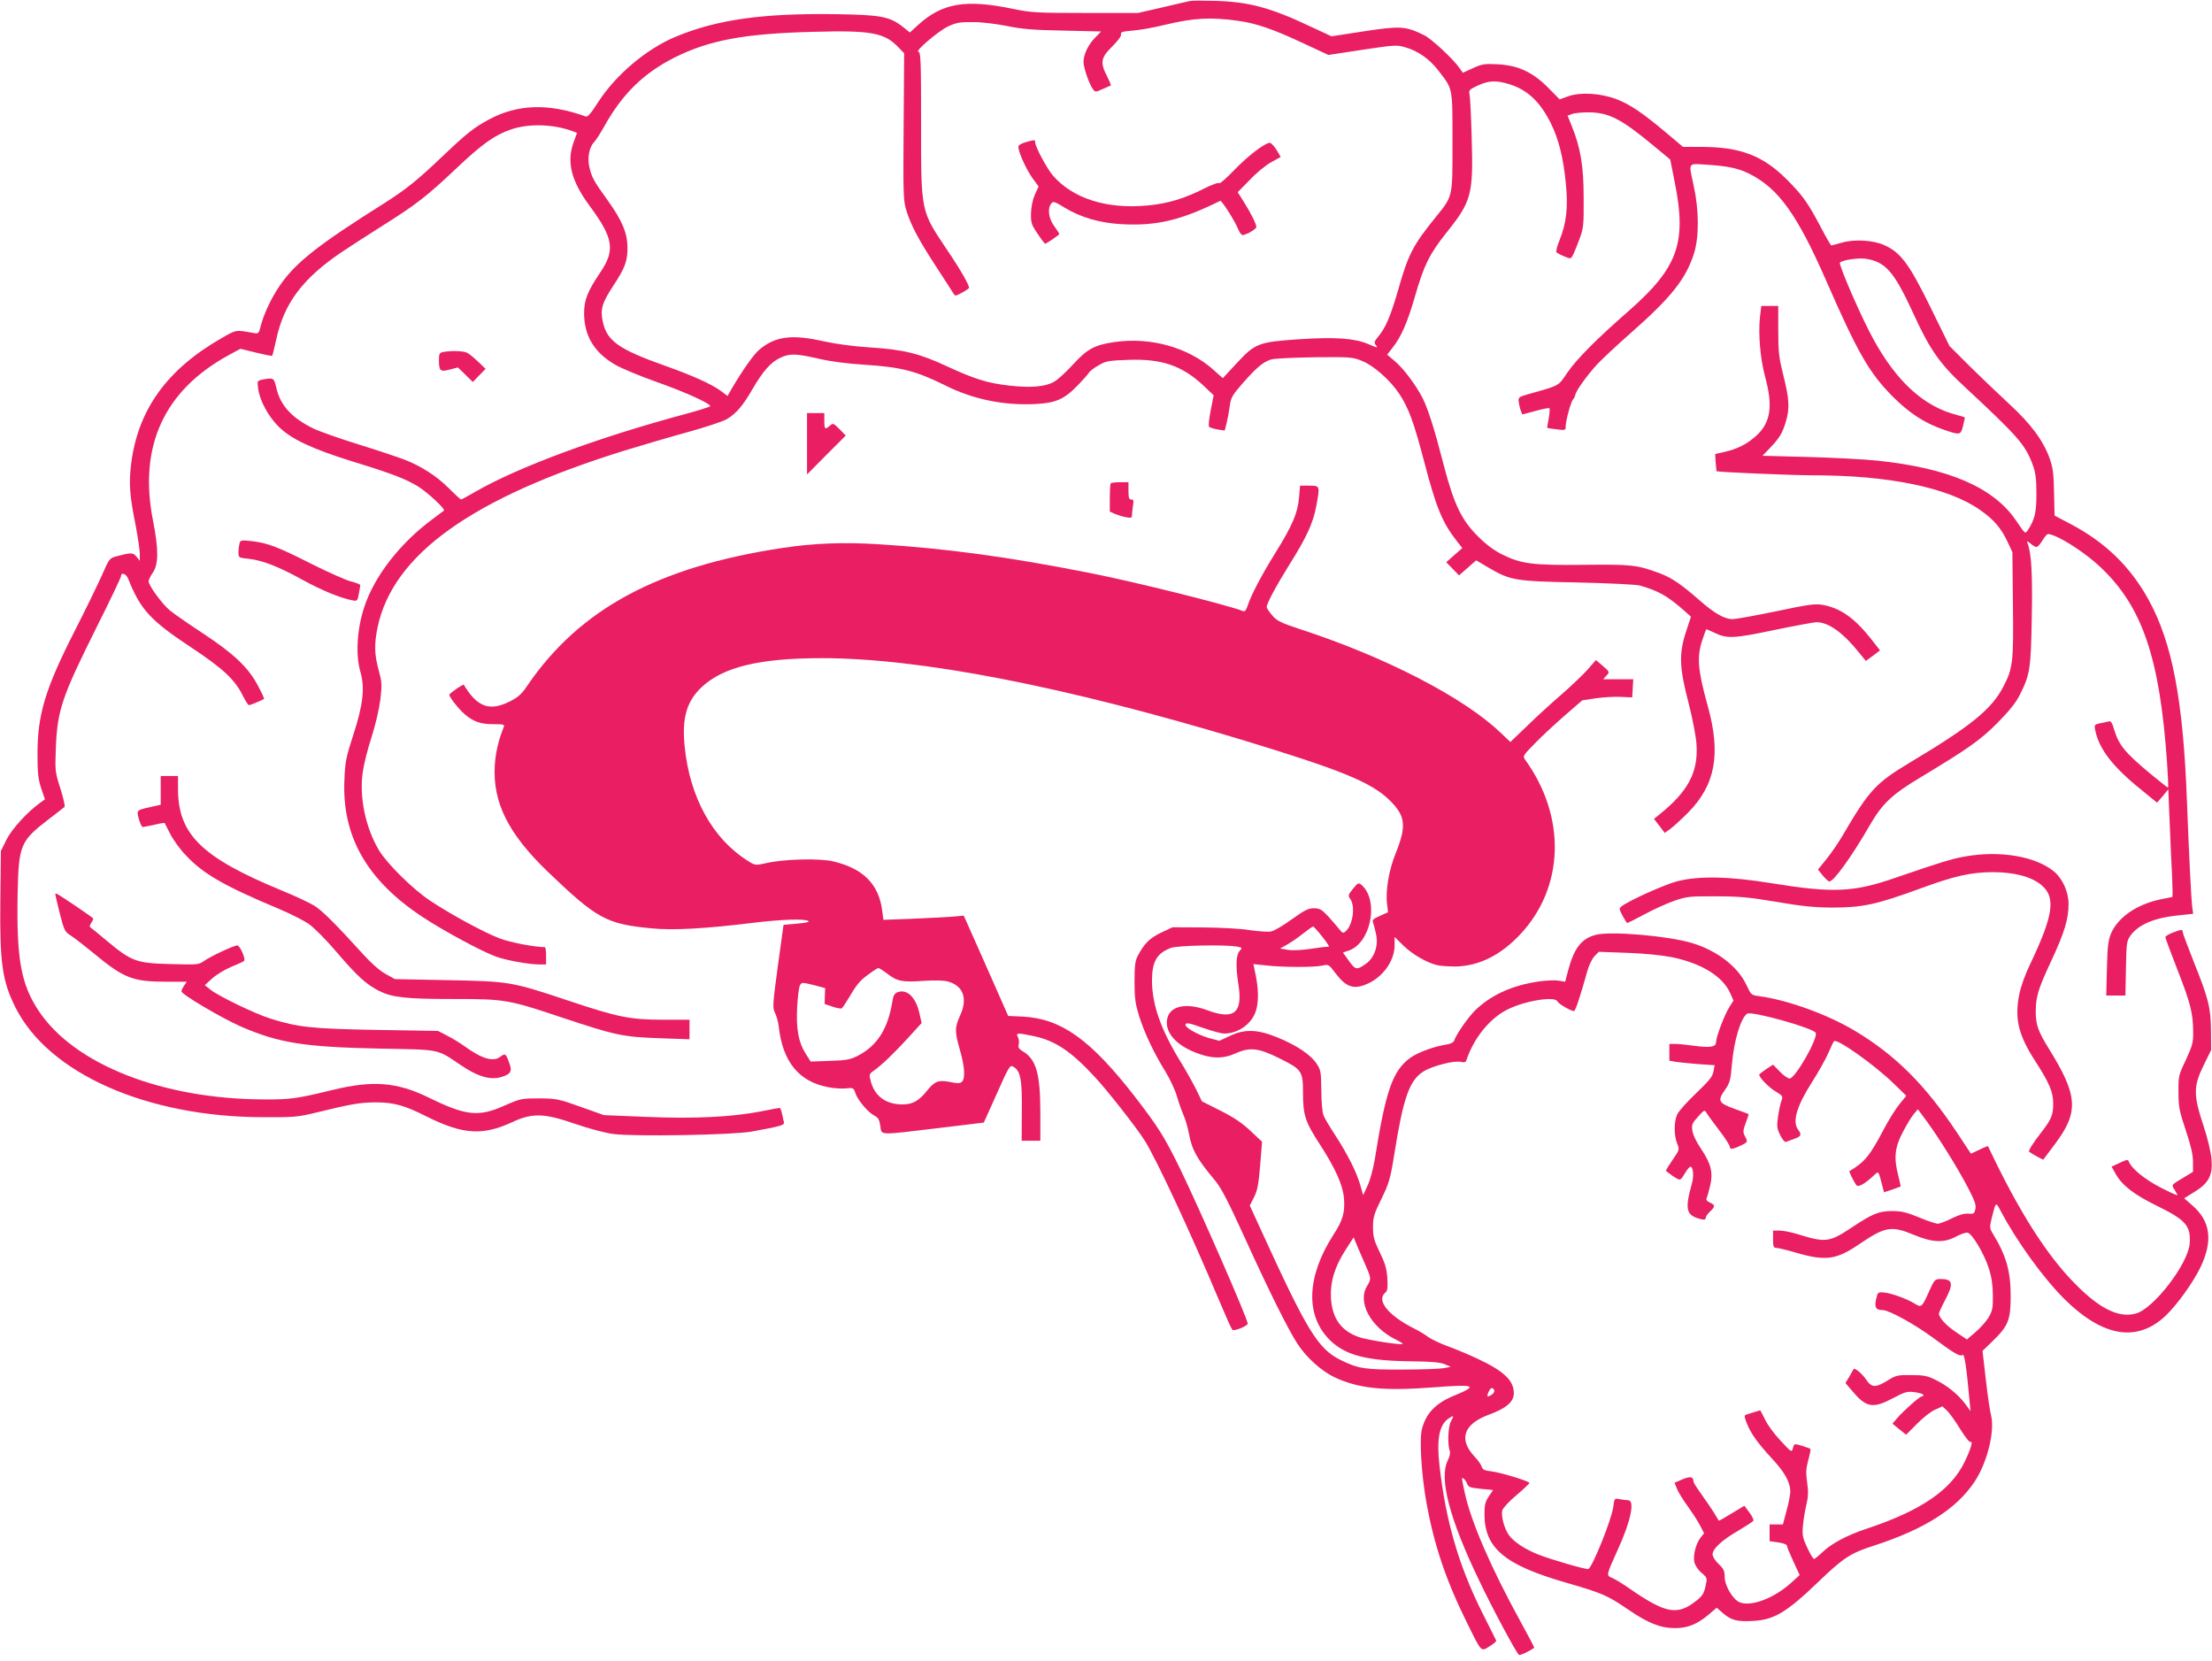
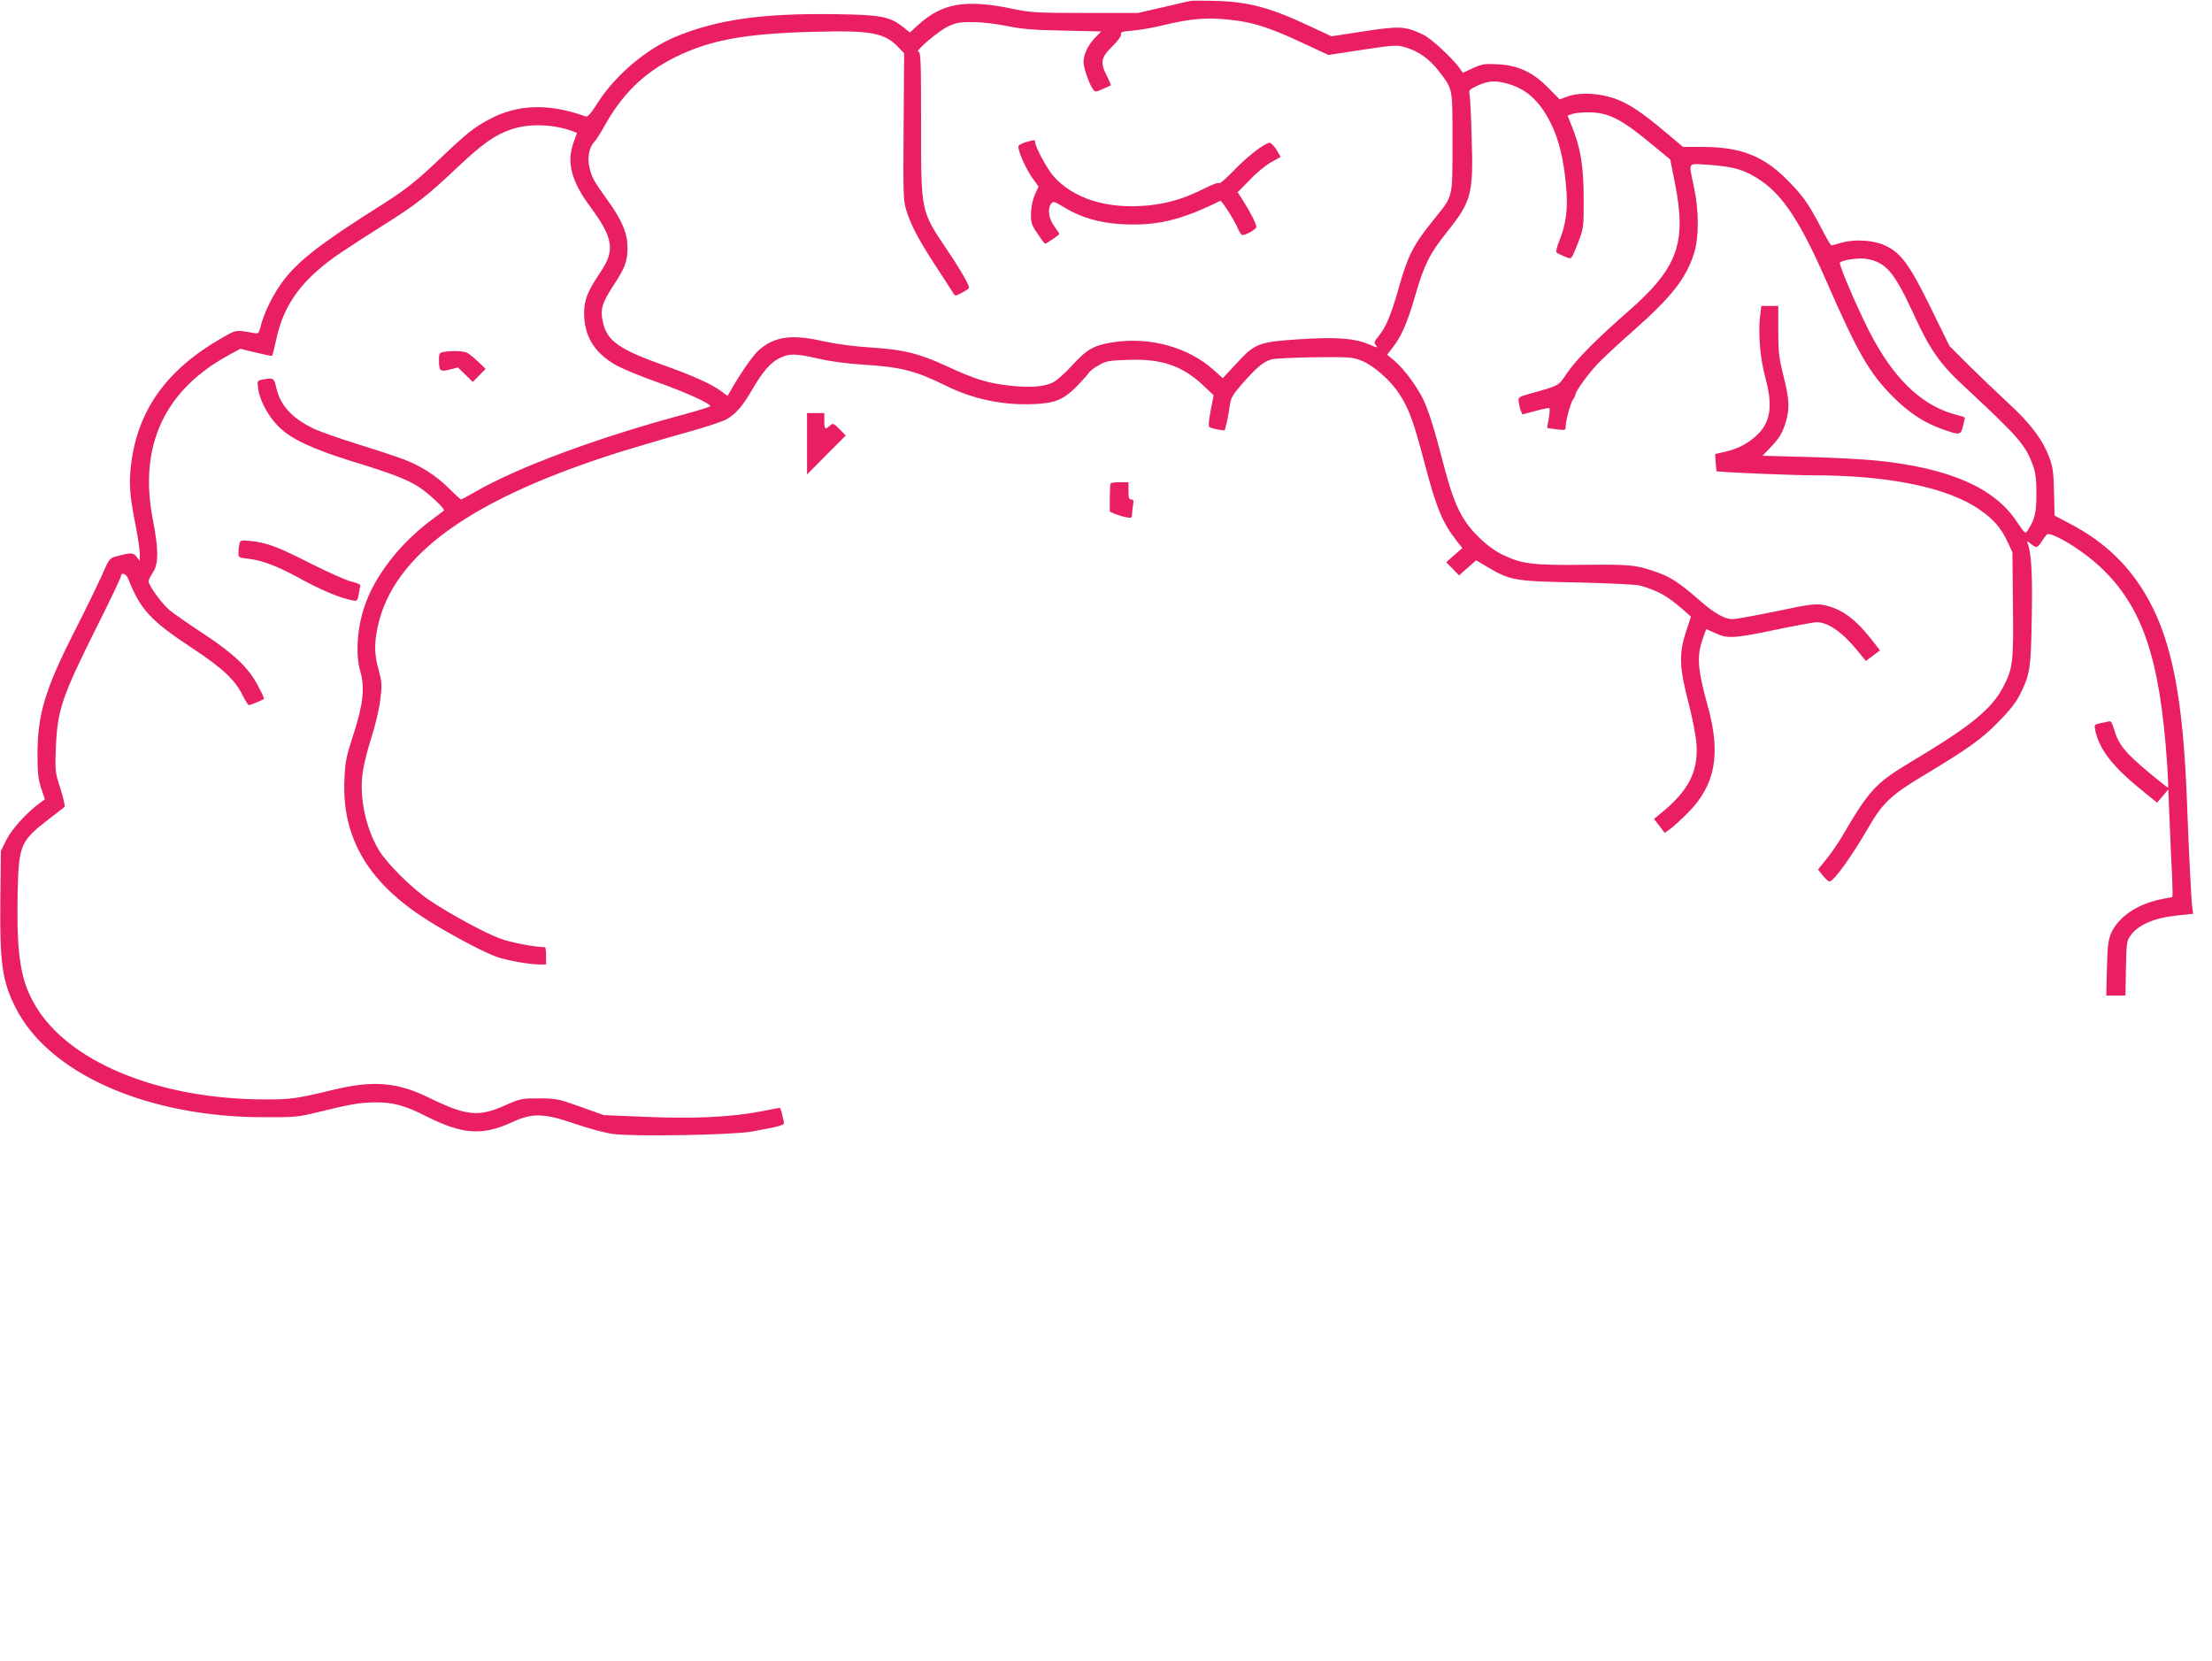
<svg xmlns="http://www.w3.org/2000/svg" version="1.0" width="1280pt" height="961pt" viewBox="0 0 1280 961" preserveAspectRatio="xMidYMid meet">
  <g transform="translate(0,961) scale(0.1,-0.1)" fill="#e91e63" stroke="none">
    <path d="M6885 9604 c-11 -2 -83 -19 -160 -37 l-140 -32 -305 0 c-279 0 -314 2 -415 23 -277 58 -412 35 -553 -93 l-47 -43 -37 30 c-80 63 -128 72 -393 76 -422 6 -685 -31 -924 -130 -171 -71 -350 -223 -451 -381 -39 -61 -59 -85 -70 -81 -215 77 -394 72 -560 -17 -89 -48 -130 -81 -270 -214 -147 -140 -210 -190 -335 -270 -384 -241 -518 -347 -607 -479 -47 -68 -92 -164 -109 -231 -12 -46 -12 -47 -45 -41 -101 18 -96 19 -181 -30 -317 -181 -485 -415 -524 -727 -14 -114 -9 -184 26 -357 13 -69 24 -143 24 -165 l0 -40 -19 24 c-21 25 -31 25 -121 1 -35 -10 -39 -16 -79 -108 -24 -53 -93 -196 -155 -317 -174 -342 -218 -487 -218 -720 0 -107 4 -142 21 -195 l22 -65 -28 -20 c-74 -53 -164 -152 -195 -214 l-32 -65 -3 -286 c-4 -362 11 -467 88 -620 192 -381 758 -632 1430 -634 181 -1 203 1 310 27 205 50 251 58 344 59 103 0 167 -17 295 -82 208 -104 323 -112 494 -33 118 55 184 53 367 -10 75 -26 172 -52 218 -58 121 -16 691 -6 802 14 170 31 191 37 186 55 -2 10 -7 32 -11 49 -4 18 -10 33 -13 33 -4 0 -52 -9 -107 -20 -169 -33 -389 -44 -665 -32 l-245 10 -135 48 c-128 46 -140 48 -240 49 -102 0 -108 -1 -201 -42 -150 -67 -223 -59 -439 47 -182 89 -322 100 -550 45 -213 -52 -251 -57 -404 -56 -587 2 -1096 202 -1302 512 -103 155 -129 301 -122 678 6 281 15 304 177 429 47 36 90 69 94 73 5 3 -6 51 -23 105 -31 97 -32 102 -27 234 9 222 34 296 236 701 78 155 141 288 141 295 0 25 30 15 41 -13 71 -179 128 -242 364 -398 186 -123 255 -188 300 -280 15 -30 31 -55 36 -55 7 0 72 27 87 36 2 2 -13 35 -35 76 -55 105 -140 186 -318 303 -82 54 -169 114 -193 134 -45 38 -122 143 -122 168 0 8 11 31 25 51 33 49 33 134 0 302 -84 427 64 751 438 955 l68 37 90 -22 c49 -12 92 -21 94 -18 2 2 13 45 24 96 45 208 153 351 376 502 38 26 147 96 240 155 197 124 253 168 428 333 148 140 220 191 314 223 103 36 248 31 359 -11 l23 -9 -21 -58 c-40 -113 -11 -223 96 -367 136 -184 147 -254 59 -383 -73 -109 -93 -158 -93 -235 0 -130 58 -227 178 -297 37 -22 146 -67 242 -101 164 -58 310 -124 310 -140 0 -3 -64 -24 -142 -45 -505 -135 -969 -307 -1217 -450 -43 -25 -80 -45 -83 -45 -3 0 -37 31 -74 68 -69 69 -160 127 -257 164 -29 11 -144 50 -257 85 -113 35 -232 77 -265 93 -126 61 -193 134 -216 236 -13 58 -17 60 -79 48 -32 -7 -32 -7 -26 -53 9 -68 58 -160 118 -219 72 -72 191 -128 428 -202 231 -71 306 -100 380 -145 53 -33 158 -130 149 -139 -2 -2 -31 -24 -65 -49 -188 -138 -339 -332 -397 -512 -41 -125 -50 -273 -22 -370 27 -93 17 -190 -40 -365 -42 -129 -48 -158 -52 -261 -15 -326 129 -580 447 -791 118 -79 351 -205 431 -233 56 -21 191 -45 247 -45 l42 0 0 50 c0 28 -3 50 -7 50 -60 0 -204 28 -263 51 -89 34 -281 138 -400 217 -100 66 -251 215 -298 294 -77 130 -114 307 -93 450 6 45 29 136 51 203 23 73 44 162 51 218 10 86 9 101 -10 171 -25 90 -26 149 -6 247 89 421 545 748 1432 1023 98 30 261 78 363 106 102 28 204 62 226 75 54 32 93 78 148 173 59 102 106 156 159 181 56 27 91 26 223 -4 68 -16 166 -29 263 -35 216 -14 299 -35 471 -120 160 -80 335 -116 515 -108 124 6 171 26 252 109 31 32 61 66 65 74 5 8 29 27 55 41 41 25 57 28 172 32 195 7 312 -34 435 -149 l59 -56 -17 -87 c-10 -49 -14 -92 -9 -96 4 -4 27 -11 49 -15 l41 -6 11 43 c6 24 14 68 18 98 7 50 14 63 77 135 79 89 115 120 162 135 17 6 130 11 250 13 208 2 223 1 276 -21 68 -27 163 -111 215 -189 55 -83 84 -162 143 -386 72 -276 107 -361 193 -470 l30 -38 -47 -41 -46 -41 37 -38 37 -38 49 43 50 44 66 -39 c132 -78 157 -82 522 -89 179 -4 341 -12 360 -18 108 -31 158 -60 250 -140 l45 -40 -29 -88 c-41 -126 -39 -205 15 -411 23 -89 43 -193 46 -239 11 -161 -48 -273 -214 -406 l-32 -26 31 -40 31 -41 31 22 c17 12 63 54 103 94 160 161 193 341 114 622 -57 206 -63 281 -30 379 11 34 22 62 23 62 1 0 22 -10 47 -21 72 -35 108 -34 342 15 121 25 233 46 250 46 70 -1 154 -62 248 -180 l36 -44 41 30 41 31 -54 69 c-94 118 -174 175 -276 194 -43 8 -79 4 -272 -37 -122 -25 -236 -46 -253 -45 -45 0 -104 34 -185 105 -112 98 -165 134 -237 161 -131 48 -160 51 -439 48 -296 -3 -359 5 -471 60 -44 22 -92 57 -138 103 -96 95 -140 185 -200 415 -55 214 -89 319 -121 385 -39 76 -108 169 -159 213 l-47 40 31 40 c51 64 87 148 131 301 52 179 82 240 182 366 145 181 155 220 145 550 -3 121 -9 232 -12 247 -6 26 -2 30 47 53 63 29 105 31 179 9 106 -31 182 -102 244 -227 46 -93 73 -202 87 -350 14 -137 3 -229 -37 -328 -14 -34 -22 -65 -17 -69 4 -5 25 -15 46 -24 37 -15 37 -15 51 12 7 15 24 56 37 92 22 59 24 80 23 235 0 184 -18 291 -69 416 l-24 60 25 9 c14 6 56 10 94 10 119 0 191 -37 382 -196 l93 -77 27 -136 c69 -346 17 -490 -265 -738 -188 -164 -304 -281 -358 -360 -54 -79 -38 -71 -234 -126 -45 -13 -50 -17 -47 -41 2 -15 7 -38 12 -51 l9 -23 75 20 c42 12 79 19 82 16 3 -3 1 -30 -4 -59 -6 -30 -10 -55 -9 -55 1 -1 26 -4 55 -8 50 -6 52 -6 52 17 0 33 29 138 42 155 7 8 13 21 14 29 4 22 68 112 126 175 29 31 119 115 200 186 230 203 314 309 361 457 29 93 29 249 -2 389 -30 141 -37 130 77 123 123 -8 184 -21 250 -55 165 -85 272 -234 439 -615 184 -421 250 -535 387 -673 98 -97 183 -152 296 -191 91 -31 96 -31 109 21 6 25 11 47 11 49 0 3 -21 10 -46 16 -189 48 -345 189 -480 432 -69 123 -207 440 -197 450 15 15 109 28 149 22 115 -18 164 -74 274 -313 97 -213 155 -296 303 -432 304 -283 347 -331 389 -446 17 -45 22 -81 22 -167 0 -111 -9 -150 -50 -213 -15 -22 -15 -22 -65 52 -130 195 -391 308 -808 351 -75 8 -254 17 -399 21 l-263 7 44 46 c56 59 71 85 91 151 23 77 20 132 -14 266 -26 105 -30 136 -30 262 l0 142 -49 0 -49 0 -8 -67 c-10 -101 2 -237 30 -343 47 -170 32 -266 -52 -342 -52 -47 -107 -75 -180 -92 l-57 -13 3 -49 c2 -27 5 -50 5 -50 7 -6 441 -24 558 -24 440 0 783 -71 966 -200 81 -56 122 -104 161 -187 l27 -58 3 -300 c4 -337 0 -372 -56 -479 -68 -130 -187 -227 -537 -436 -201 -121 -238 -160 -393 -425 -22 -38 -63 -98 -91 -133 l-51 -63 27 -34 c16 -19 33 -35 39 -35 25 0 129 144 230 319 76 132 130 183 300 285 274 165 345 215 444 315 67 68 105 115 128 161 59 118 64 149 69 446 5 251 -2 374 -24 430 -6 16 -2 15 22 -5 33 -25 34 -24 76 40 15 22 19 23 50 12 69 -26 195 -110 271 -182 245 -229 346 -527 388 -1135 5 -77 8 -141 6 -143 -1 -2 -49 36 -106 83 -144 120 -180 165 -206 252 -12 41 -19 52 -32 48 -9 -2 -32 -8 -51 -11 -31 -7 -33 -9 -27 -39 22 -109 100 -211 265 -344 l93 -76 33 38 32 39 8 -189 c4 -104 10 -244 14 -312 3 -67 4 -122 1 -122 -3 0 -34 -7 -70 -14 -135 -29 -241 -101 -283 -194 -17 -40 -22 -72 -25 -204 l-4 -158 55 0 56 0 3 158 c3 155 4 159 31 195 44 57 134 96 256 109 l102 11 -5 36 c-6 36 -20 324 -31 616 -22 586 -85 916 -222 1165 -105 191 -250 332 -451 438 l-93 49 -3 134 c-2 110 -7 145 -26 198 -37 103 -109 200 -238 318 -64 59 -167 158 -229 219 l-112 112 -111 226 c-122 249 -172 316 -267 358 -65 29 -173 35 -245 14 -31 -9 -58 -16 -61 -16 -3 0 -31 48 -61 106 -77 146 -107 186 -200 279 -136 135 -266 184 -484 185 l-113 0 -95 80 c-139 117 -213 167 -290 196 -91 35 -209 42 -279 17 l-50 -18 -65 66 c-90 91 -172 130 -291 137 -79 4 -92 2 -145 -22 l-59 -27 -20 28 c-39 55 -161 168 -205 190 -106 52 -137 54 -346 22 l-189 -29 -125 58 c-228 108 -355 142 -550 147 -69 2 -134 2 -145 -1z m284 -115 c104 -15 201 -49 372 -129 l146 -68 197 30 c186 28 199 29 249 14 73 -21 140 -68 191 -135 84 -110 81 -91 81 -411 0 -328 4 -311 -100 -440 -130 -161 -156 -211 -216 -423 -43 -148 -71 -214 -115 -266 -21 -26 -24 -34 -14 -46 16 -20 11 -19 -44 5 -79 33 -190 41 -401 27 -234 -16 -252 -23 -362 -142 l-77 -83 -55 49 c-145 129 -362 190 -572 160 -115 -17 -157 -39 -241 -131 -39 -43 -88 -88 -109 -99 -50 -29 -136 -36 -259 -22 -129 15 -201 38 -361 112 -161 75 -254 97 -447 109 -94 6 -196 20 -264 35 -186 42 -282 30 -375 -49 -31 -26 -96 -118 -156 -220 l-27 -47 -33 25 c-55 42 -166 92 -332 151 -262 93 -332 142 -356 250 -17 75 -6 111 60 212 68 103 83 144 82 223 -1 82 -31 154 -112 267 -85 118 -95 137 -109 198 -12 53 0 115 29 144 9 9 34 48 56 87 106 191 229 311 410 402 201 100 404 138 805 148 330 9 408 -5 488 -89 l34 -35 -3 -423 c-3 -386 -2 -429 15 -484 26 -86 70 -170 172 -326 49 -75 94 -145 100 -155 11 -18 12 -18 48 1 21 11 40 24 43 28 6 10 -44 99 -127 222 -153 228 -150 214 -150 727 0 362 -2 418 -15 418 -27 0 115 121 173 148 48 22 69 25 147 24 49 0 137 -11 195 -23 83 -17 150 -23 324 -26 l218 -5 -35 -36 c-41 -42 -67 -97 -67 -141 0 -33 32 -126 54 -156 13 -19 15 -19 57 0 24 10 45 20 47 21 2 1 -8 25 -22 53 -41 79 -36 107 29 171 34 34 54 61 52 71 -4 14 8 17 67 22 39 3 121 17 181 32 174 42 271 47 434 24z" />
    <path d="M5937 8788 c-21 -6 -41 -16 -43 -23 -8 -19 41 -130 80 -185 l36 -49 -22 -48 c-13 -30 -21 -71 -22 -108 -1 -54 3 -66 38 -117 21 -32 41 -58 44 -58 7 0 82 51 82 56 0 2 -13 23 -30 46 -32 44 -40 101 -17 130 11 15 19 13 77 -23 94 -57 203 -89 330 -96 203 -11 342 22 571 135 8 4 83 -113 103 -162 8 -20 20 -36 25 -36 22 0 81 34 81 47 0 17 -33 83 -75 149 l-33 52 69 70 c37 40 93 86 124 103 l56 31 -25 42 c-14 22 -31 40 -39 40 -31 -3 -128 -78 -206 -159 -44 -46 -83 -80 -86 -75 -3 6 -42 -8 -85 -30 -119 -60 -213 -88 -331 -99 -234 -22 -430 40 -545 172 -36 41 -104 169 -104 194 0 15 -1 15 -53 1z" />
    <path d="M2563 7573 c-20 -4 -23 -11 -23 -46 0 -64 8 -70 63 -55 l47 12 43 -42 43 -42 37 38 37 38 -43 41 c-23 22 -52 46 -64 52 -21 11 -95 13 -140 4z" />
    <path d="M4670 7043 l0 -178 112 113 112 112 -36 37 c-35 35 -38 36 -56 20 -28 -25 -32 -21 -32 28 l0 45 -50 0 -50 0 0 -177z" />
    <path d="M6427 6813 c-3 -5 -5 -43 -5 -86 l0 -77 31 -14 c18 -7 47 -16 65 -19 26 -5 32 -3 32 11 0 9 3 34 6 55 5 30 4 37 -10 37 -13 0 -16 10 -16 50 l0 50 -49 0 c-28 0 -52 -3 -54 -7z" />
-     <path d="M7517 6731 c-7 -88 -39 -163 -137 -320 -83 -134 -139 -242 -160 -304 -8 -26 -16 -37 -26 -33 -98 38 -630 170 -889 221 -469 93 -831 142 -1220 166 -205 13 -375 6 -555 -21 -724 -109 -1177 -354 -1480 -799 -32 -48 -52 -65 -101 -90 -117 -58 -188 -32 -265 97 -3 6 -84 -50 -84 -58 0 -14 57 -86 91 -114 50 -42 90 -56 165 -56 59 0 65 -2 59 -17 -29 -69 -48 -150 -52 -223 -12 -213 78 -393 305 -612 286 -274 340 -304 600 -329 127 -13 315 -2 592 32 164 20 296 24 318 10 9 -5 -16 -11 -65 -15 l-79 -7 -33 -239 c-30 -223 -31 -240 -17 -269 9 -17 19 -52 22 -78 23 -208 117 -322 290 -354 32 -6 78 -9 101 -6 40 4 43 3 53 -28 13 -40 73 -111 110 -130 22 -11 29 -24 34 -60 9 -55 -16 -54 335 -12 l264 32 75 167 c69 155 76 167 94 157 43 -23 53 -72 51 -256 l-1 -173 54 0 54 0 0 163 c0 225 -24 308 -101 354 -23 14 -29 23 -24 41 3 12 1 31 -5 42 -13 25 -2 25 93 5 123 -26 216 -88 353 -237 71 -76 236 -286 286 -364 67 -105 264 -527 433 -929 37 -88 71 -164 76 -169 9 -10 89 22 89 36 0 27 -280 667 -390 893 -92 189 -129 246 -263 420 -257 331 -426 451 -647 463 l-86 4 -128 290 -129 290 -71 -6 c-39 -3 -144 -8 -232 -12 l-162 -6 -7 53 c-20 154 -110 244 -283 285 -78 19 -285 14 -389 -10 -63 -14 -63 -14 -110 16 -201 128 -332 367 -361 658 -17 165 11 263 99 345 124 116 334 167 694 167 570 0 1406 -163 2430 -472 573 -174 749 -245 856 -350 93 -91 99 -148 35 -308 -40 -98 -60 -221 -49 -297 l5 -43 -47 -21 c-38 -17 -46 -24 -40 -38 4 -10 12 -41 18 -69 14 -65 -9 -133 -56 -168 -55 -40 -63 -39 -101 14 l-35 49 33 11 c125 41 176 279 81 374 -22 22 -26 21 -58 -19 -26 -33 -27 -37 -13 -57 30 -43 14 -152 -28 -187 -14 -12 -19 -10 -38 15 -13 16 -41 49 -64 74 -36 38 -48 45 -82 45 -32 0 -54 -12 -127 -64 -48 -35 -102 -67 -119 -70 -17 -4 -71 0 -121 7 -52 9 -167 15 -270 16 l-180 1 -66 -31 c-66 -32 -97 -62 -135 -134 -15 -28 -19 -57 -19 -150 0 -97 5 -128 27 -200 32 -100 87 -216 152 -320 25 -41 56 -106 67 -145 11 -38 29 -88 39 -110 10 -22 23 -69 30 -104 17 -94 46 -146 151 -271 35 -42 76 -121 169 -325 142 -312 252 -534 308 -620 51 -79 138 -157 215 -194 140 -65 284 -80 572 -58 243 19 263 11 117 -49 -104 -43 -159 -100 -183 -189 -17 -59 -4 -267 26 -434 44 -241 113 -446 232 -686 88 -179 82 -172 133 -140 23 14 40 29 38 33 -2 4 -40 81 -86 172 -132 266 -206 522 -242 838 -18 156 -2 239 54 276 30 19 31 18 11 -20 -16 -30 -19 -134 -6 -168 4 -12 0 -33 -11 -55 -52 -103 8 -336 182 -697 76 -160 216 -421 230 -429 6 -4 56 19 88 41 2 1 -31 64 -73 140 -178 323 -294 592 -330 761 -8 37 -15 72 -15 76 0 15 21 -5 30 -28 7 -19 18 -23 79 -29 l71 -7 -25 -37 c-20 -30 -25 -49 -25 -102 0 -197 116 -295 476 -398 206 -60 233 -71 355 -154 117 -80 188 -108 272 -108 74 0 129 23 195 79 l46 39 39 -34 c47 -39 81 -48 176 -42 116 6 192 52 365 218 156 150 192 173 335 219 288 94 473 211 577 368 74 111 119 296 95 386 -6 23 -20 116 -30 207 l-19 164 58 56 c91 88 105 123 105 260 0 146 -26 236 -103 362 -19 31 -20 36 -6 93 23 93 23 93 51 39 94 -178 250 -393 373 -514 218 -214 414 -247 577 -97 67 62 161 192 206 284 73 153 59 266 -45 357 l-49 43 58 36 c84 51 108 97 100 191 -4 43 -22 120 -47 195 -58 175 -58 226 1 346 l44 90 -1 110 c-1 133 -13 185 -100 401 -35 89 -64 166 -64 173 0 15 -6 14 -57 -5 -24 -9 -43 -21 -43 -26 0 -5 31 -89 69 -186 76 -195 91 -252 92 -359 1 -65 -3 -80 -42 -165 -43 -90 -44 -96 -43 -188 0 -84 5 -109 42 -219 30 -90 42 -141 42 -183 l0 -58 -46 -28 c-82 -49 -80 -46 -61 -75 9 -15 17 -29 17 -32 0 -3 -45 17 -99 45 -93 48 -169 111 -183 151 -4 11 -13 10 -52 -9 l-47 -22 23 -41 c37 -67 107 -121 240 -186 167 -82 196 -115 189 -218 -9 -117 -209 -378 -312 -405 -97 -27 -208 27 -349 170 -168 169 -330 425 -506 798 -1 2 -24 -7 -50 -20 l-49 -23 -82 124 c-183 275 -356 447 -588 586 -158 95 -390 179 -553 201 -48 6 -49 7 -76 65 -49 106 -171 200 -316 243 -141 42 -473 70 -557 47 -82 -22 -124 -77 -158 -203 l-18 -68 -38 6 c-21 4 -74 1 -118 -5 -153 -23 -275 -79 -365 -167 -40 -39 -111 -141 -121 -174 -4 -11 -20 -20 -48 -24 -70 -11 -163 -45 -207 -77 -101 -74 -141 -188 -204 -583 -9 -55 -27 -123 -42 -155 l-26 -56 -17 60 c-22 75 -72 175 -144 286 -31 47 -62 99 -68 115 -7 16 -13 79 -13 145 -1 108 -3 118 -28 156 -33 50 -116 106 -227 151 -115 47 -190 49 -275 8 l-60 -28 -60 16 c-63 18 -136 59 -136 76 0 16 20 12 110 -20 47 -16 98 -30 114 -30 83 0 164 59 185 137 15 51 13 124 -3 202 l-13 63 76 -8 c97 -11 275 -11 322 -1 36 9 38 8 78 -45 59 -78 103 -94 177 -63 95 39 164 135 164 226 l0 48 51 -50 c53 -52 139 -101 199 -114 19 -4 66 -7 104 -7 135 3 261 66 374 187 255 273 266 679 27 1010 -14 20 -11 25 53 90 37 39 115 111 173 162 l105 91 79 12 c43 6 108 10 144 8 l66 -3 3 53 3 52 -87 0 -87 0 19 21 c19 21 19 21 -21 56 l-40 34 -48 -55 c-27 -30 -94 -94 -150 -143 -56 -48 -146 -130 -199 -182 l-98 -94 -57 54 c-215 205 -667 438 -1158 598 -112 37 -135 48 -162 79 -18 21 -33 43 -33 50 0 21 56 125 136 253 93 148 132 232 150 327 23 122 23 122 -40 122 l-53 0 -6 -69z m131 -2536 c42 -53 49 -67 35 -63 -5 1 -47 -4 -94 -11 -51 -8 -105 -11 -134 -7 l-48 8 43 24 c23 13 65 42 92 64 28 22 53 40 57 39 3 0 25 -24 49 -54z m-495 -61 c37 -7 37 -7 20 -26 -21 -24 -23 -87 -7 -193 27 -166 -25 -208 -180 -150 -123 46 -218 25 -232 -51 -14 -74 46 -146 159 -192 94 -38 161 -40 236 -7 83 38 134 32 256 -29 129 -64 135 -73 135 -202 0 -126 13 -166 100 -299 89 -138 131 -233 137 -308 7 -80 -7 -129 -59 -208 -157 -243 -166 -468 -25 -610 88 -88 207 -121 457 -125 129 -1 184 -6 210 -17 l35 -15 -40 -8 c-22 -4 -130 -8 -240 -8 -217 -1 -255 5 -357 55 -133 66 -194 167 -471 774 l-55 120 24 47 c20 39 27 75 36 185 l11 137 -67 63 c-48 45 -96 78 -174 117 l-107 54 -33 68 c-19 38 -60 112 -93 165 -111 181 -162 325 -163 464 0 111 28 161 111 191 40 14 304 19 376 8z m2526 -63 c170 -36 290 -111 333 -207 l19 -43 -24 -38 c-28 -44 -77 -174 -77 -203 0 -28 -34 -33 -124 -21 -43 6 -93 11 -112 11 l-34 0 0 -49 0 -48 40 -7 c22 -3 81 -9 131 -13 l91 -6 -7 -36 c-4 -29 -25 -54 -100 -126 -52 -49 -101 -104 -109 -122 -20 -40 -20 -123 -1 -169 14 -34 14 -36 -25 -93 -22 -32 -40 -61 -40 -63 0 -3 19 -18 41 -33 45 -29 41 -30 76 28 10 15 21 27 25 27 16 0 21 -56 8 -99 -42 -151 -33 -184 53 -205 19 -4 27 -3 27 7 0 7 11 24 25 37 31 29 31 38 0 52 -18 8 -24 16 -19 27 4 9 13 41 20 71 18 74 5 128 -52 212 -28 41 -48 83 -51 107 -5 34 -1 43 33 80 34 38 38 41 48 24 5 -10 38 -55 73 -101 35 -45 63 -89 63 -98 0 -17 22 -13 73 13 31 15 31 19 13 52 -11 20 -10 31 6 74 10 27 18 50 16 51 -2 2 -38 15 -80 30 -94 34 -101 47 -57 109 29 41 33 56 41 149 11 136 52 270 88 293 27 17 386 -84 397 -111 13 -34 -119 -264 -151 -264 -11 0 -36 18 -57 40 l-39 40 -40 -26 c-22 -15 -40 -29 -40 -32 0 -17 57 -75 95 -97 41 -25 43 -28 34 -53 -6 -15 -15 -56 -20 -91 -8 -56 -7 -69 12 -108 12 -24 26 -42 33 -40 6 2 28 10 49 18 40 14 44 24 22 53 -35 46 -8 137 81 276 37 58 79 133 94 168 15 34 29 65 33 68 17 17 235 -138 345 -245 l73 -71 -39 -48 c-22 -26 -63 -92 -92 -147 -79 -151 -110 -189 -198 -241 -4 -3 27 -64 40 -81 11 -14 47 6 100 55 30 28 27 30 48 -50 l12 -46 47 15 c25 9 47 17 49 18 1 1 -4 28 -13 61 -27 104 -21 165 25 252 22 43 51 90 64 106 l24 28 54 -73 c71 -98 173 -261 235 -379 39 -75 49 -101 44 -125 -6 -27 -9 -30 -41 -27 -24 2 -54 -7 -95 -27 -33 -17 -70 -31 -82 -31 -13 0 -62 17 -110 37 -71 29 -100 36 -153 36 -78 0 -114 -15 -233 -94 -133 -88 -152 -90 -317 -39 -36 11 -82 20 -102 20 l-38 0 0 -50 c0 -42 3 -50 19 -50 10 0 65 -13 122 -30 163 -47 226 -38 354 49 155 105 188 111 321 56 107 -45 174 -47 244 -9 26 14 56 24 66 22 26 -5 97 -124 123 -208 15 -46 23 -98 23 -153 1 -74 -2 -90 -24 -128 -14 -24 -49 -63 -76 -86 l-50 -43 -61 41 c-59 39 -101 85 -101 109 0 6 16 41 35 77 52 98 46 123 -28 123 -30 -1 -34 -5 -61 -65 -45 -101 -47 -102 -87 -77 -46 28 -137 61 -179 64 -33 3 -35 1 -44 -40 -10 -47 -1 -62 39 -62 36 0 186 -83 285 -156 128 -95 164 -116 177 -103 10 10 23 -75 39 -256 l7 -70 -30 41 c-42 56 -102 105 -170 139 -50 25 -70 29 -143 29 -79 1 -89 -1 -138 -32 -69 -42 -91 -41 -122 4 -22 34 -67 72 -74 63 -1 -2 -12 -21 -24 -43 l-23 -38 47 -55 c75 -87 115 -93 229 -32 70 37 82 40 126 34 27 -4 49 -11 49 -16 0 -5 -4 -9 -10 -9 -12 0 -100 -78 -140 -123 l-29 -34 39 -32 40 -32 63 63 c34 35 81 72 105 82 l42 19 26 -24 c14 -13 49 -61 76 -106 28 -45 55 -80 61 -76 16 10 0 -45 -34 -114 -79 -165 -253 -283 -565 -387 -120 -40 -208 -87 -264 -142 -20 -19 -39 -34 -43 -34 -5 0 -22 29 -39 65 -27 58 -30 73 -25 128 3 34 12 89 20 122 11 46 12 76 4 129 -8 56 -6 80 7 129 9 33 15 62 12 64 -2 2 -24 10 -49 18 -45 13 -45 13 -52 -13 -7 -27 -8 -26 -72 43 -37 39 -77 94 -90 123 -14 28 -26 52 -27 52 -2 0 -18 -5 -37 -11 -19 -6 -40 -12 -47 -15 -9 -3 -8 -13 5 -46 23 -60 62 -115 144 -204 76 -81 108 -139 109 -193 0 -18 -10 -69 -22 -112 l-21 -79 -39 0 -38 0 0 -49 0 -48 50 -7 c28 -4 50 -12 50 -18 0 -7 17 -48 37 -91 l37 -80 -54 -49 c-97 -86 -227 -135 -292 -109 -40 15 -88 96 -88 148 0 34 -6 47 -35 74 -20 19 -35 43 -35 56 0 32 54 82 149 137 44 26 84 52 87 57 3 5 -7 27 -23 48 l-29 39 -73 -44 c-40 -25 -74 -44 -75 -42 -2 2 -13 21 -26 43 -14 22 -46 70 -72 106 -26 36 -48 70 -48 75 -1 31 -17 34 -64 15 l-46 -20 15 -37 c8 -20 37 -66 64 -103 27 -38 59 -87 70 -110 l22 -42 -21 -26 c-26 -34 -43 -98 -36 -139 4 -19 20 -45 41 -63 35 -30 35 -31 24 -79 -8 -39 -18 -56 -50 -81 -111 -90 -178 -78 -387 66 -39 28 -86 56 -102 63 -36 15 -37 12 31 163 76 165 101 287 60 287 -10 0 -32 3 -49 6 -30 6 -30 6 -37 -47 -10 -72 -121 -349 -144 -357 -13 -4 -211 53 -290 84 -76 30 -142 73 -170 113 -26 36 -46 110 -38 142 3 13 40 53 82 88 41 35 75 67 75 71 0 10 -164 60 -219 67 -40 4 -52 10 -57 27 -3 11 -21 37 -39 56 -97 101 -67 191 81 245 100 37 144 74 144 124 0 74 -58 129 -213 201 -46 22 -121 53 -167 70 -47 17 -98 42 -115 54 -16 13 -55 36 -85 51 -148 75 -217 162 -164 206 13 10 15 27 12 84 -4 56 -13 86 -44 150 -33 68 -39 90 -39 145 0 57 6 77 49 164 43 88 51 114 73 250 53 335 88 434 169 486 52 33 181 66 219 56 19 -5 27 -2 31 11 40 120 125 229 220 283 96 56 294 91 307 55 6 -13 77 -55 95 -55 8 0 35 80 78 234 9 33 28 70 41 84 l25 25 167 -6 c104 -4 201 -14 260 -26z m-4544 -95 c57 -44 86 -50 210 -41 63 4 117 3 141 -4 88 -24 115 -99 70 -196 -32 -71 -32 -93 -1 -201 28 -98 32 -166 10 -184 -11 -9 -27 -9 -68 0 -66 13 -89 4 -132 -50 -48 -60 -84 -80 -143 -80 -95 0 -160 47 -183 133 -11 40 -10 43 17 62 49 35 112 96 196 187 l81 89 -12 54 c-21 95 -72 145 -128 124 -15 -6 -24 -19 -28 -46 -25 -163 -87 -262 -200 -321 -43 -22 -66 -27 -162 -30 l-112 -4 -29 46 c-42 65 -56 146 -49 271 3 57 10 113 16 124 10 18 12 18 78 2 l68 -18 -2 -46 -1 -46 45 -15 c25 -9 49 -13 54 -10 5 3 28 39 52 79 32 55 57 85 98 114 29 22 57 40 61 40 4 1 28 -14 53 -33z m2771 -1696 c29 -67 29 -71 4 -112 -56 -92 21 -235 164 -307 26 -12 45 -25 43 -27 -7 -8 -211 24 -254 40 -102 36 -153 107 -161 221 -6 95 20 184 84 283 l47 73 24 -58 c14 -32 36 -83 49 -113z m740 -712 c4 -6 -1 -17 -11 -25 -28 -20 -34 -16 -22 12 13 27 22 31 33 13z" />
    <path d="M1386 6466 c-3 -12 -6 -35 -6 -52 0 -31 1 -31 59 -37 79 -9 171 -44 310 -121 111 -61 220 -106 288 -119 30 -6 32 -5 39 36 5 23 8 46 9 51 0 5 -25 15 -55 22 -30 8 -131 53 -225 100 -197 100 -255 122 -347 133 -62 7 -67 6 -72 -13z" />
-     <path d="M930 5037 l0 -83 -58 -13 c-83 -18 -83 -19 -68 -71 7 -25 17 -45 22 -45 5 0 35 6 67 13 32 8 59 12 60 10 1 -1 15 -30 32 -63 16 -32 56 -88 89 -122 100 -108 221 -178 541 -312 66 -28 143 -67 172 -87 29 -20 102 -93 162 -164 121 -141 170 -185 246 -224 75 -37 154 -46 428 -46 300 0 318 -3 637 -110 297 -99 346 -110 558 -117 l172 -6 0 57 0 56 -149 0 c-194 0 -264 14 -551 110 -330 110 -338 112 -700 119 l-305 6 -54 30 c-33 18 -83 62 -130 114 -154 170 -236 252 -281 280 -25 16 -112 57 -193 90 -462 191 -597 324 -597 588 l0 73 -50 0 -50 0 0 -83z" />
-     <path d="M11368 4654 c-77 -14 -133 -31 -398 -122 -244 -85 -362 -90 -720 -32 -245 40 -420 43 -545 11 -73 -19 -273 -109 -319 -143 -18 -14 -18 -16 3 -56 12 -23 24 -42 27 -42 4 0 48 22 98 49 50 27 127 62 171 78 76 26 89 28 245 27 138 0 195 -6 350 -32 144 -25 215 -32 320 -33 180 0 257 17 517 112 193 71 287 92 413 93 125 0 224 -26 282 -74 86 -71 71 -175 -66 -462 -28 -58 -53 -128 -62 -175 -27 -138 -4 -233 95 -385 79 -123 102 -176 102 -240 1 -68 -10 -94 -69 -170 -48 -62 -77 -107 -70 -112 22 -16 80 -47 82 -45 2 2 33 44 69 92 138 185 131 279 -38 551 -62 100 -75 138 -75 216 1 84 14 128 90 291 75 160 100 241 100 329 0 68 -34 144 -81 185 -108 91 -316 126 -521 89z" />
-     <path d="M320 4435 c0 -3 12 -53 26 -110 25 -98 29 -106 62 -127 19 -12 80 -59 136 -105 173 -143 224 -163 419 -163 l118 0 -15 -22 c-9 -12 -16 -28 -16 -34 0 -17 230 -153 341 -202 222 -97 369 -120 809 -129 355 -7 324 0 467 -96 97 -66 170 -87 232 -69 59 18 67 33 46 87 -18 50 -22 52 -51 30 -40 -30 -106 -11 -205 61 -25 18 -70 46 -100 61 l-54 28 -355 6 c-379 7 -452 15 -614 65 -92 29 -307 133 -351 170 l-30 24 43 39 c23 21 72 51 110 67 37 15 70 30 74 34 12 9 -23 90 -39 90 -20 0 -156 -64 -194 -91 -29 -21 -38 -21 -192 -17 -197 5 -225 15 -367 133 -52 44 -97 80 -100 82 -2 2 1 13 8 23 7 11 12 22 12 25 0 5 -206 145 -215 145 -3 0 -5 -2 -5 -5z" />
  </g>
</svg>